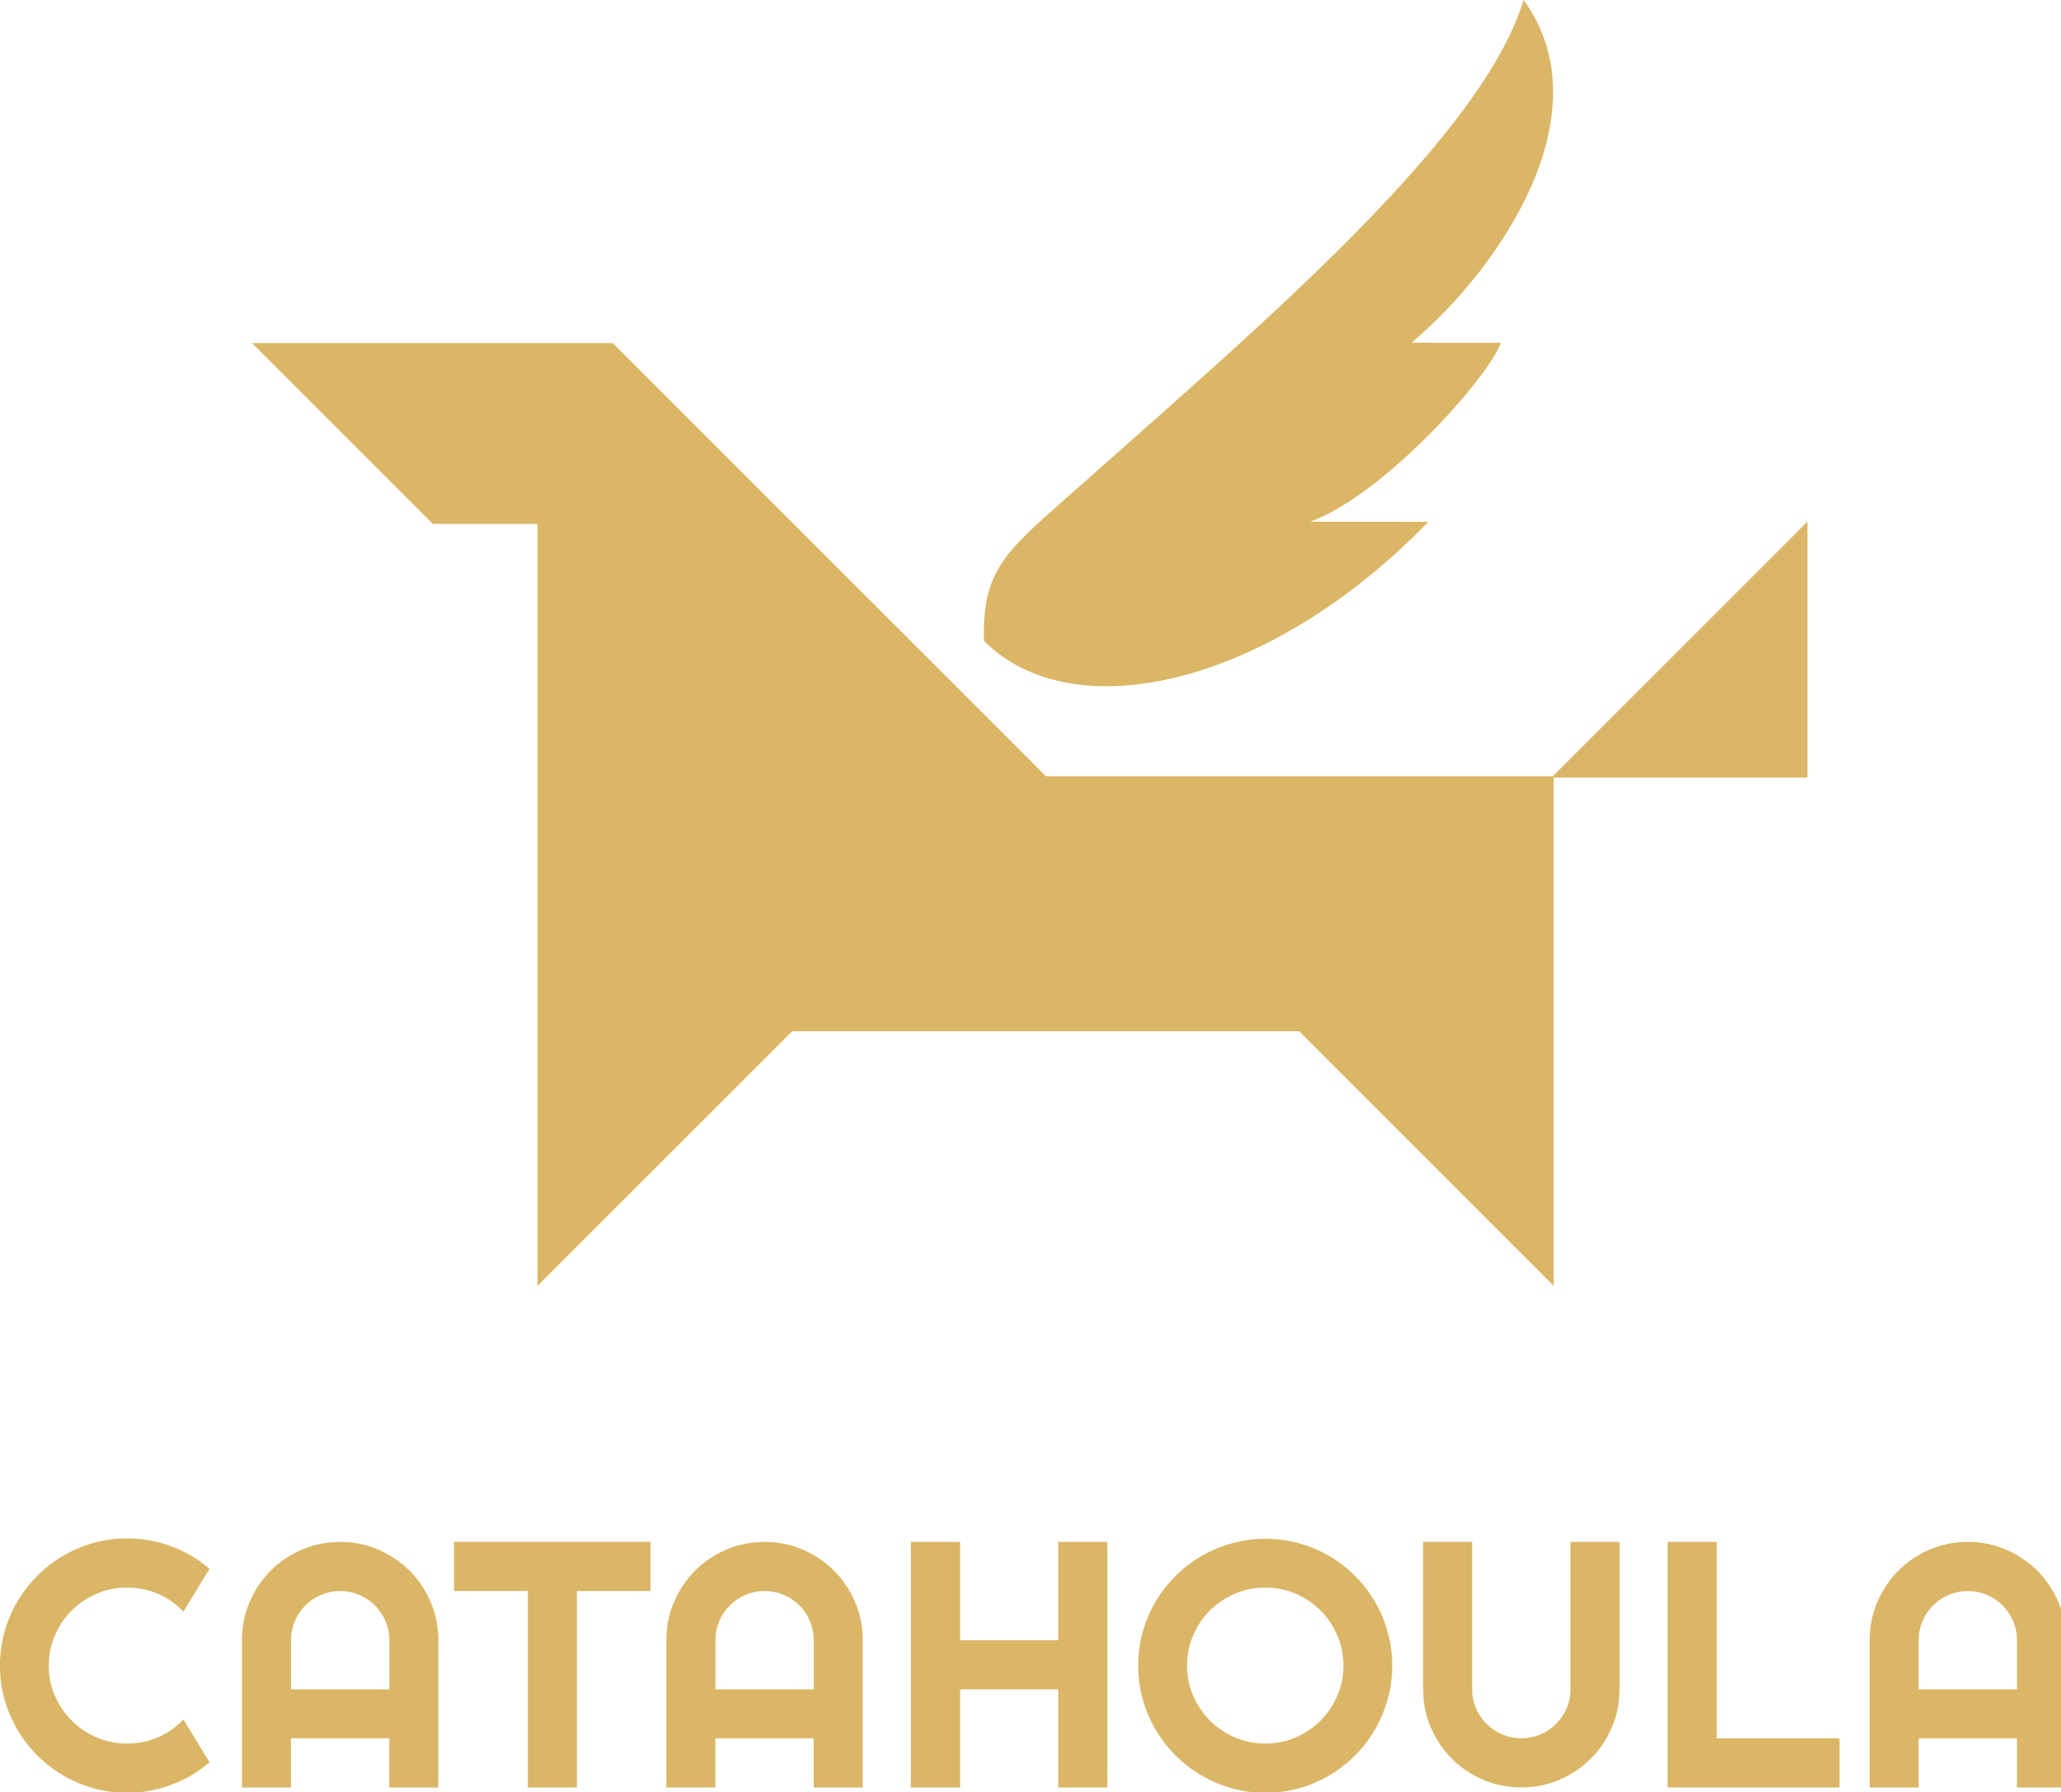
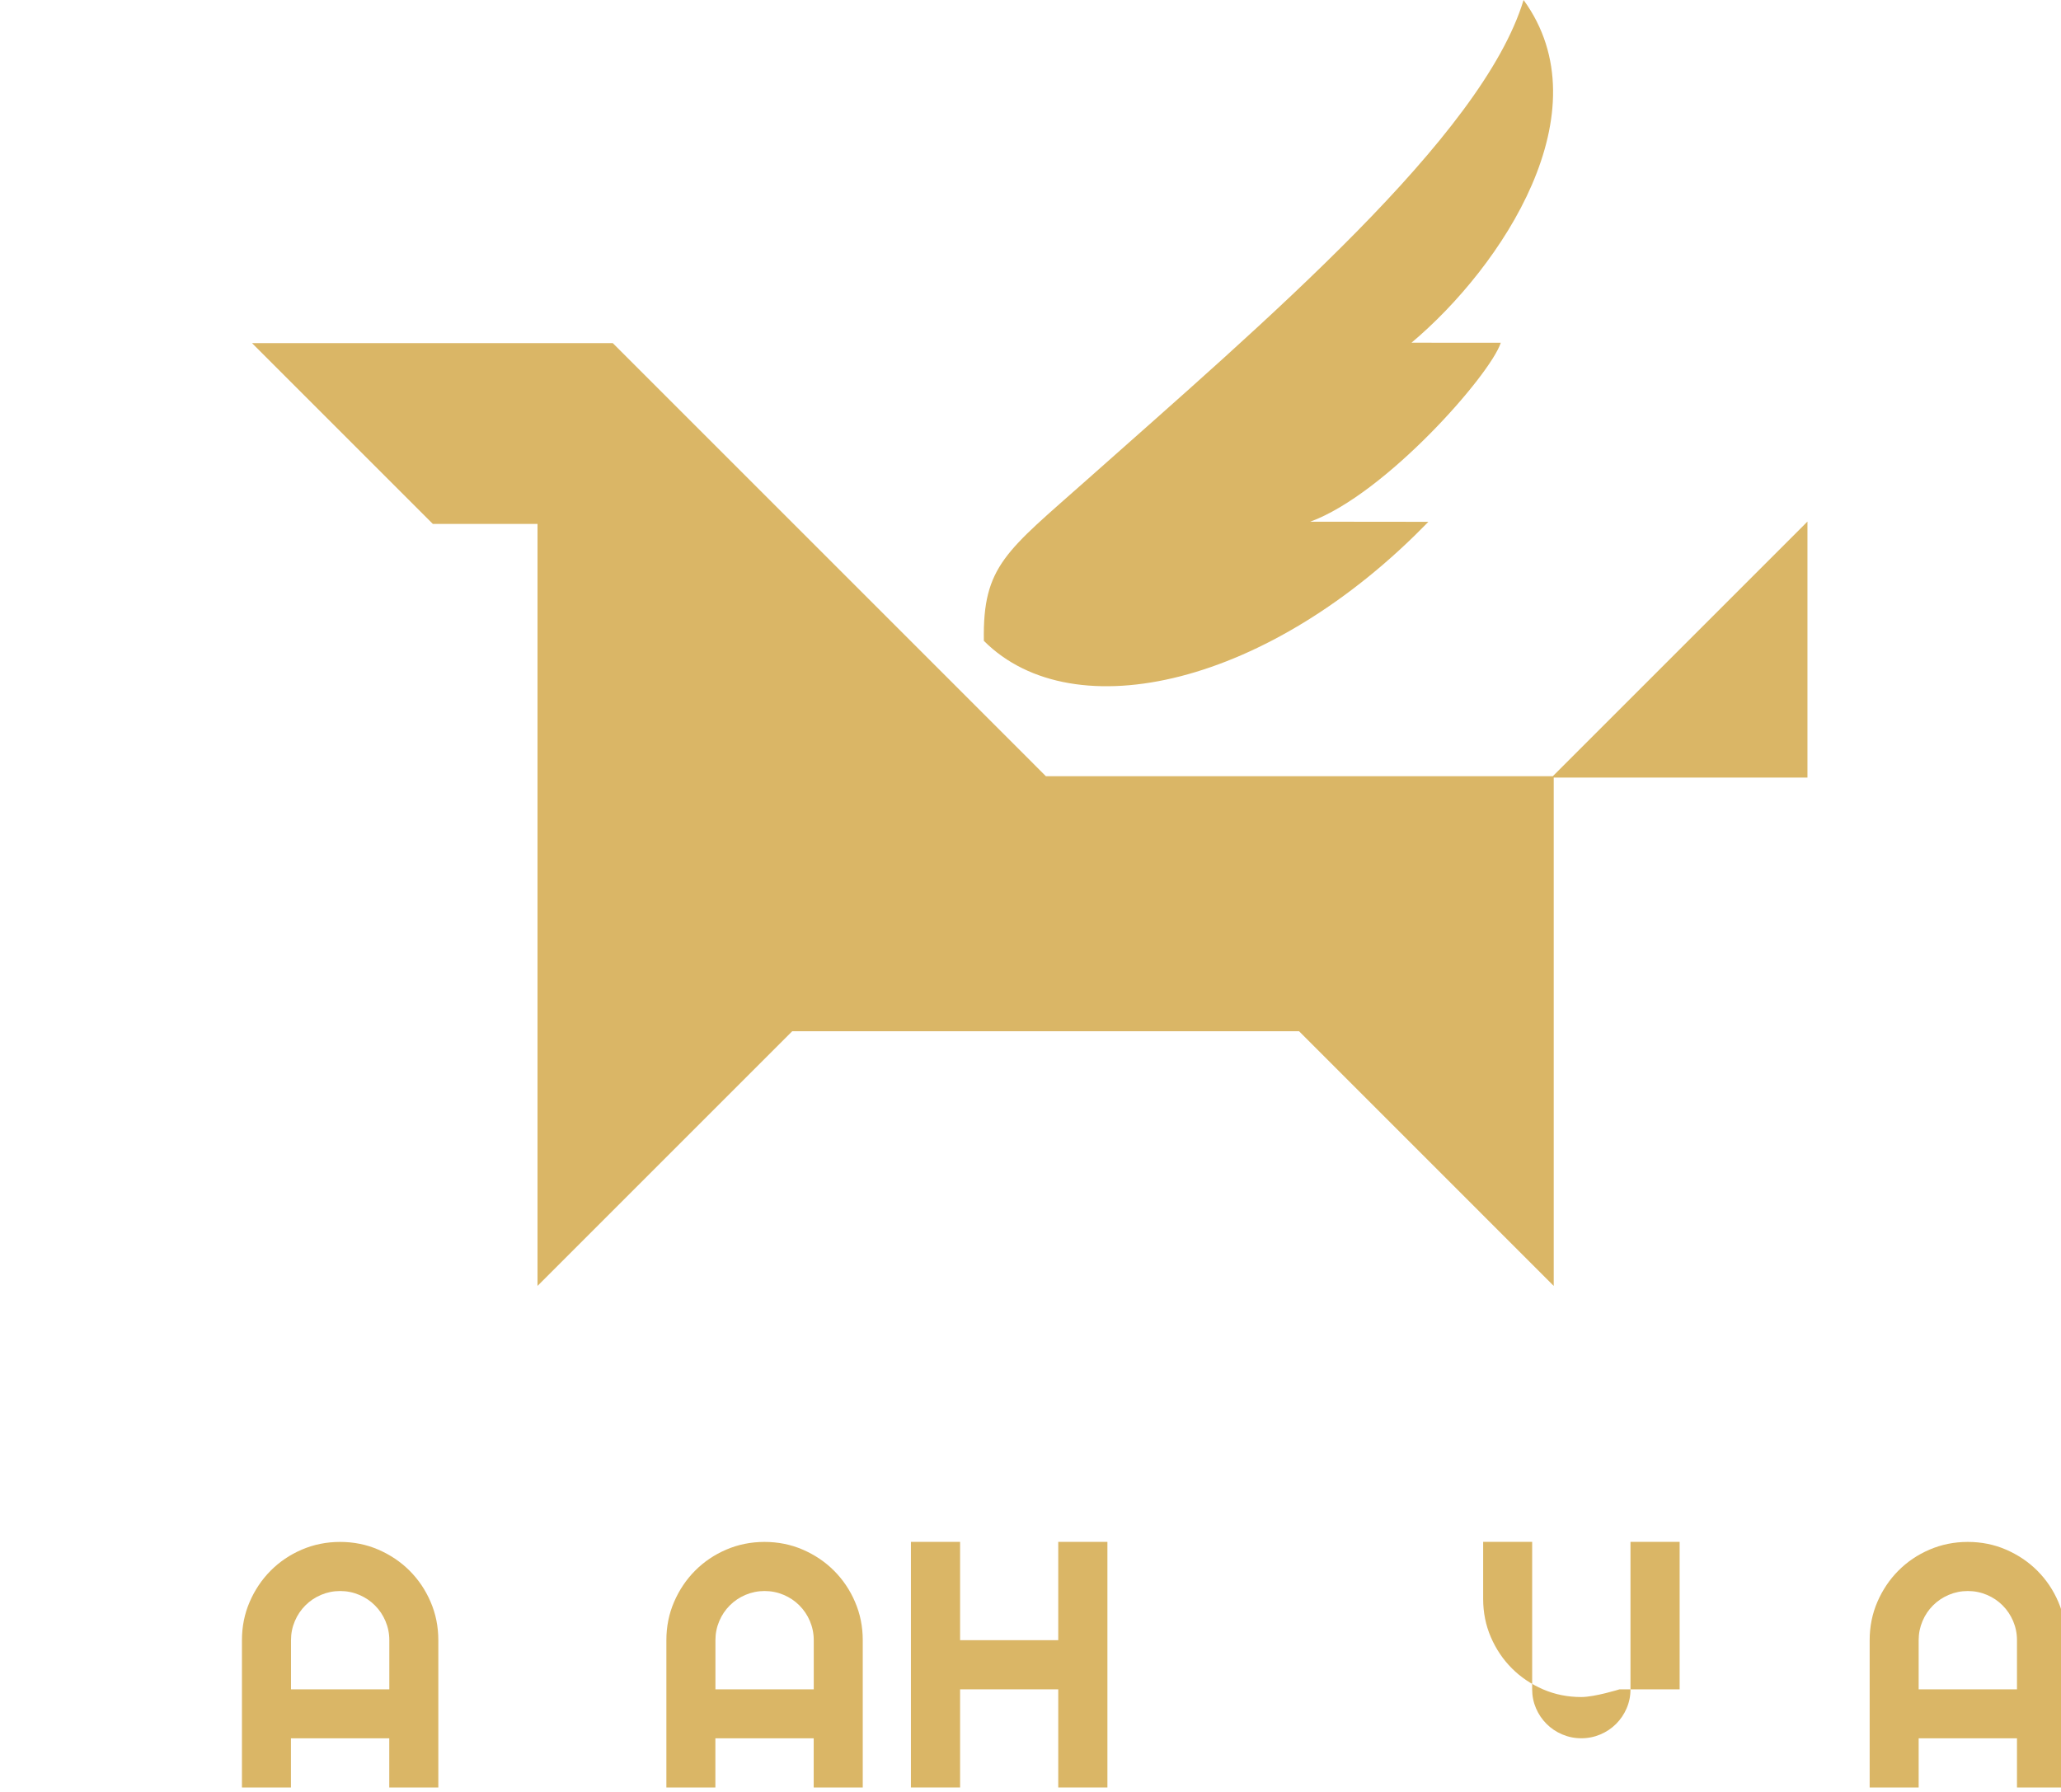
<svg xmlns="http://www.w3.org/2000/svg" xmlns:xlink="http://www.w3.org/1999/xlink" id="Layer_1" data-name="Layer 1" viewBox="0 0 588.74 512">
  <defs>
    <style>
      .cls-1 {
        stroke: #dab666;
        stroke-miterlimit: 10;
        stroke-width: .39px;
      }

      .cls-1, .cls-2 {
        fill: #dab666;
      }
    </style>
    <symbol id="CATAHOULA_Wordmark_2025-02-09" data-name="CATAHOULA Wordmark 2025-02-09" viewBox="0 0 380.78 46.88">
      <g>
-         <path class="cls-2" d="M38.6,41.26c-2.1,1.81-4.46,3.2-7.07,4.17s-5.31,1.45-8.11,1.45c-2.15,0-4.21-.28-6.2-.84s-3.85-1.35-5.59-2.37c-1.74-1.02-3.32-2.25-4.75-3.68-1.43-1.43-2.66-3.01-3.68-4.75s-1.81-3.6-2.37-5.59c-.56-1.99-.84-4.06-.84-6.2s.28-4.22.84-6.22c.56-2,1.35-3.87,2.37-5.6s2.25-3.32,3.68-4.75c1.43-1.43,3.01-2.66,4.75-3.68,1.74-1.02,3.6-1.81,5.59-2.37,1.99-.56,4.06-.84,6.2-.84,2.8,0,5.5.48,8.11,1.44,2.61.96,4.97,2.35,7.07,4.18l-4.8,7.89c-1.33-1.43-2.89-2.53-4.7-3.3-1.81-.77-3.7-1.15-5.68-1.15s-3.87.38-5.62,1.14-3.27,1.78-4.58,3.08-2.34,2.82-3.09,4.58c-.76,1.76-1.14,3.63-1.14,5.6s.38,3.84,1.14,5.57,1.79,3.26,3.09,4.56c1.31,1.31,2.83,2.34,4.58,3.09s3.62,1.14,5.62,1.14,3.87-.38,5.68-1.15c1.81-.77,3.38-1.87,4.7-3.3l4.8,7.89Z" />
        <path class="cls-2" d="M80.8,45.9h-9.06v-9.06h-18.12v9.06h-9.03v-27.15c0-2.5.47-4.86,1.42-7.05.95-2.2,2.24-4.12,3.87-5.76s3.55-2.94,5.74-3.88,4.55-1.42,7.05-1.42,4.86.47,7.05,1.42,4.12,2.24,5.76,3.88c1.64,1.64,2.94,3.56,3.88,5.76.95,2.2,1.42,4.55,1.42,7.05v27.15ZM71.75,27.81v-9.06c0-1.24-.24-2.41-.71-3.52s-1.12-2.07-1.94-2.89-1.78-1.47-2.89-1.94-2.28-.71-3.52-.71-2.41.24-3.52.71-2.07,1.12-2.89,1.94-1.47,1.78-1.94,2.89c-.47,1.1-.71,2.28-.71,3.52v9.06h18.12Z" />
-         <path class="cls-2" d="M106.31,45.9h-9.03V9.69h-13.6V.63h36.21v9.06h-13.57v36.21Z" />
        <path class="cls-2" d="M159.02,45.9h-9.06v-9.06h-18.12v9.06h-9.03v-27.15c0-2.5.47-4.86,1.42-7.05.95-2.2,2.24-4.12,3.87-5.76s3.55-2.94,5.74-3.88,4.55-1.42,7.05-1.42,4.86.47,7.05,1.42c2.2.95,4.12,2.24,5.76,3.88s2.94,3.56,3.88,5.76c.95,2.2,1.42,4.55,1.42,7.05v27.15ZM149.97,27.81v-9.06c0-1.24-.24-2.41-.71-3.52s-1.12-2.07-1.94-2.89c-.82-.82-1.78-1.47-2.89-1.94s-2.28-.71-3.52-.71-2.41.24-3.52.71-2.07,1.12-2.89,1.94-1.47,1.78-1.94,2.89c-.47,1.1-.71,2.28-.71,3.52v9.06h18.12Z" />
-         <path class="cls-2" d="M256.58,23.45c0,2.15-.28,4.21-.84,6.2s-1.34,3.85-2.35,5.59-2.23,3.32-3.66,4.75c-1.43,1.43-3.01,2.66-4.73,3.68-1.73,1.02-3.59,1.81-5.59,2.37s-4.07.84-6.22.84-4.21-.28-6.2-.84-3.85-1.35-5.59-2.37c-1.74-1.02-3.32-2.25-4.75-3.68-1.43-1.43-2.66-3.01-3.68-4.75s-1.81-3.6-2.37-5.59-.84-4.06-.84-6.2.28-4.22.84-6.22c.56-2,1.35-3.86,2.37-5.59,1.02-1.73,2.25-3.3,3.68-4.73,1.43-1.43,3.01-2.65,4.75-3.66s3.6-1.79,5.59-2.35c1.99-.56,4.06-.84,6.2-.84s4.22.28,6.22.84c2,.56,3.86,1.34,5.59,2.35s3.3,2.23,4.73,3.66c1.43,1.43,2.65,3.01,3.66,4.73,1.01,1.73,1.79,3.59,2.35,5.59.56,2,.84,4.07.84,6.22ZM247.59,23.45c0-1.98-.38-3.85-1.14-5.6-.76-1.76-1.78-3.28-3.08-4.58-1.29-1.29-2.82-2.32-4.58-3.08s-3.63-1.14-5.6-1.14-3.87.38-5.62,1.14-3.27,1.78-4.58,3.08-2.34,2.82-3.09,4.58c-.76,1.76-1.14,3.63-1.14,5.6s.38,3.84,1.14,5.57,1.79,3.26,3.09,4.56c1.31,1.31,2.83,2.34,4.58,3.09s3.62,1.14,5.62,1.14,3.85-.38,5.6-1.14,3.28-1.79,4.58-3.09c1.29-1.3,2.32-2.83,3.08-4.56.76-1.74,1.14-3.59,1.14-5.57Z" />
        <path class="cls-2" d="M176.94,45.9h-9.06V.63h9.06v18.12h18.09V.63h9.06v45.27h-9.06v-18.09h-18.09v18.09Z" />
-         <path class="cls-2" d="M298.47,27.81c0,2.5-.47,4.86-1.42,7.05-.95,2.2-2.24,4.11-3.88,5.74-1.64,1.63-3.56,2.92-5.76,3.87s-4.55,1.42-7.05,1.42-4.86-.47-7.05-1.42c-2.2-.95-4.11-2.24-5.74-3.87-1.63-1.63-2.92-3.55-3.87-5.74-.95-2.2-1.42-4.55-1.42-7.05V.63h9.03v27.18c0,1.24.24,2.41.71,3.5.47,1.09,1.12,2.05,1.94,2.87s1.78,1.47,2.89,1.94,2.28.71,3.52.71,2.41-.24,3.52-.71,2.07-1.12,2.89-1.94,1.47-1.78,1.94-2.87c.47-1.09.71-2.26.71-3.5V.63h9.06v27.18Z" />
-         <path class="cls-2" d="M339.02,45.9h-31.69V.63h9.06v36.21h22.63v9.06Z" />
+         <path class="cls-2" d="M298.47,27.81s-4.55,1.42-7.05,1.42-4.86-.47-7.05-1.42c-2.2-.95-4.11-2.24-5.74-3.87-1.63-1.63-2.92-3.55-3.87-5.74-.95-2.2-1.42-4.55-1.42-7.05V.63h9.03v27.18c0,1.24.24,2.41.71,3.5.47,1.09,1.12,2.05,1.94,2.87s1.78,1.47,2.89,1.94,2.28.71,3.52.71,2.41-.24,3.52-.71,2.07-1.12,2.89-1.94,1.47-1.78,1.94-2.87c.47-1.09.71-2.26.71-3.5V.63h9.06v27.18Z" />
        <path class="cls-2" d="M380.78,45.9h-9.06v-9.06h-18.12v9.06h-9.03v-27.15c0-2.5.47-4.86,1.42-7.05.95-2.2,2.24-4.12,3.87-5.76,1.63-1.64,3.55-2.94,5.74-3.88s4.55-1.42,7.05-1.42,4.86.47,7.05,1.42,4.12,2.24,5.76,3.88,2.94,3.56,3.88,5.76c.95,2.2,1.42,4.55,1.42,7.05v27.15ZM371.72,27.81v-9.06c0-1.24-.24-2.41-.71-3.52-.47-1.1-1.12-2.07-1.94-2.89s-1.78-1.47-2.89-1.94-2.28-.71-3.52-.71-2.41.24-3.52.71-2.07,1.12-2.89,1.94-1.47,1.78-1.94,2.89-.71,2.28-.71,3.52v9.06h18.12Z" />
      </g>
    </symbol>
    <symbol id="FireWing_2025-02-08" data-name="FireWing 2025-02-08" viewBox="0 0 68.41 189.27">
      <path class="cls-2" d="M16.24,189.27c28.83,0,52.97-38.85,52.16-90.34l-18.95,18.91c7.65-16.54,5.31-52.45,1.85-59.23l-14.32,14.3C39.29,46.26,30.94,4.87,0,0c15.29,28.54,10.12,92.97,6.93,146.88-1.44,24.38-3,30.53,9.3,42.39Z" />
    </symbol>
  </defs>
  <g>
    <use width="68.41" height="189.27" transform="translate(435.22) rotate(45) scale(1.26)" xlink:href="#FireWing_2025-02-08" />
    <polygon class="cls-1" points="443.64 221.96 298.69 221.96 226.22 149.48 174.97 98.23 72.47 98.23 123.72 149.48 153.74 149.48 153.74 221.96 153.74 366.91 226.22 294.43 371.17 294.43 443.64 366.91 443.64 221.96 516.12 221.96 516.12 149.48 443.64 221.96" />
  </g>
  <use width="380.78" height="46.88" transform="translate(0 439.53) scale(1.55)" xlink:href="#CATAHOULA_Wordmark_2025-02-09" />
</svg>